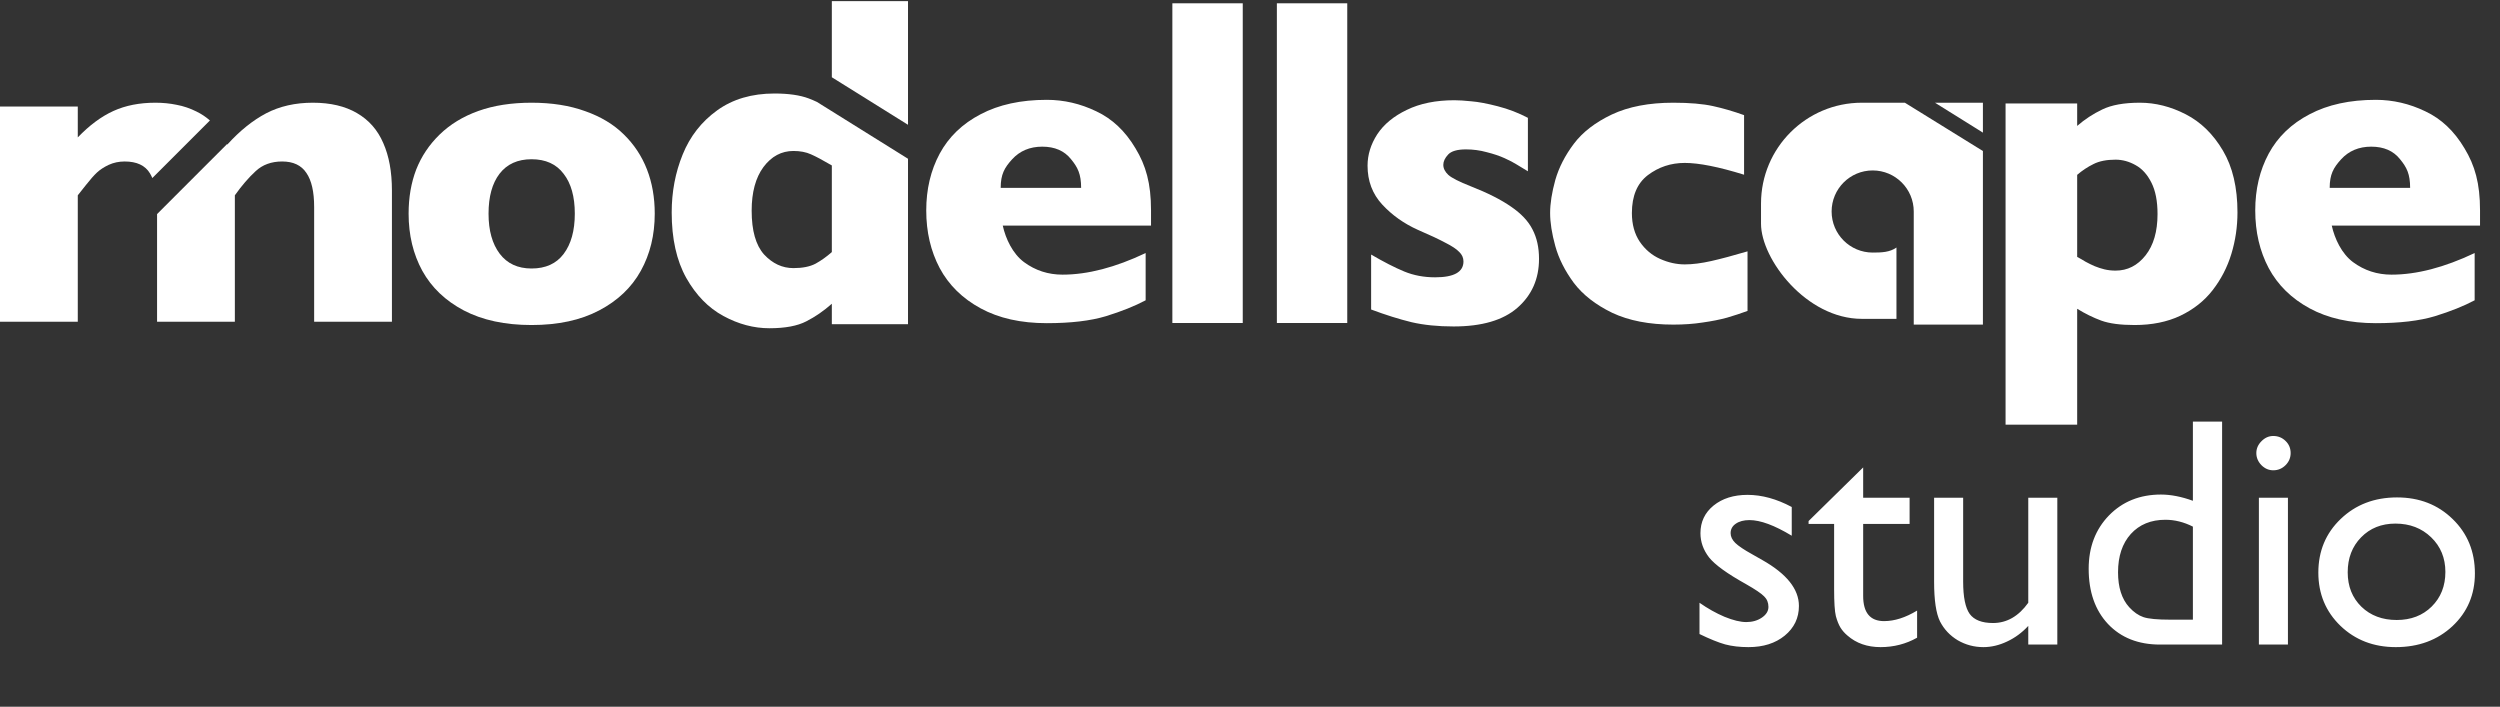
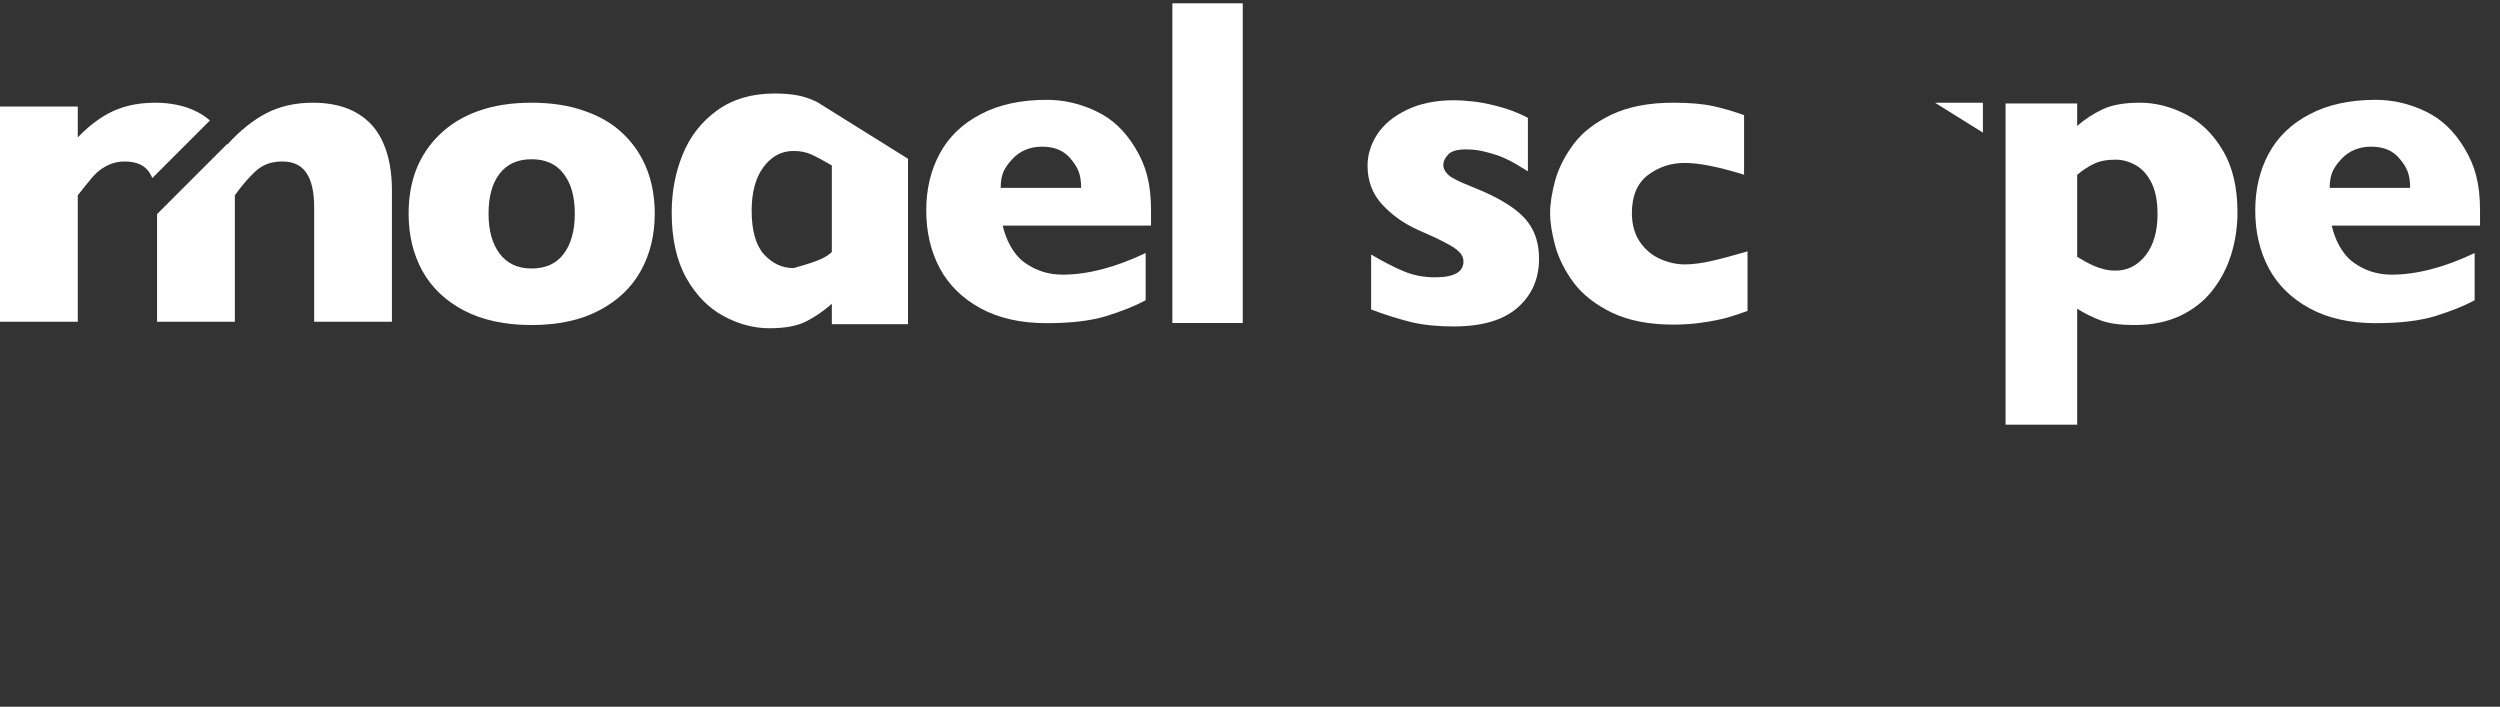
<svg xmlns="http://www.w3.org/2000/svg" width="283" height="80" viewBox="0 0 283 80" fill="none">
  <rect x="0" y="0" width="283" height="80" fill="#333333" stroke="none" />
-   <path d="M192.383 71.773V68.232C193.31 68.882 194.256 69.412 195.219 69.822C196.195 70.219 197.014 70.418 197.676 70.418C198.363 70.418 198.953 70.249 199.447 69.912C199.94 69.575 200.187 69.171 200.187 68.702C200.187 68.22 200.025 67.823 199.7 67.509C199.386 67.184 198.7 66.721 197.64 66.118C195.52 64.938 194.129 63.932 193.467 63.101C192.816 62.258 192.491 61.343 192.491 60.355C192.491 59.078 192.985 58.037 193.973 57.23C194.972 56.423 196.255 56.019 197.821 56.019C199.447 56.019 201.115 56.477 202.825 57.392V60.644C200.874 59.464 199.278 58.874 198.038 58.874C197.399 58.874 196.881 59.012 196.484 59.289C196.098 59.554 195.906 59.91 195.906 60.355C195.906 60.74 196.08 61.108 196.43 61.457C196.791 61.806 197.417 62.228 198.309 62.722L199.483 63.39C202.253 64.956 203.638 66.69 203.638 68.593C203.638 69.954 203.102 71.074 202.03 71.954C200.97 72.821 199.603 73.254 197.929 73.254C196.941 73.254 196.062 73.152 195.291 72.947C194.521 72.731 193.551 72.339 192.383 71.773ZM204.731 58.982L210.91 52.912V56.344H216.167V59.307H210.91V67.455C210.91 69.358 211.699 70.31 213.277 70.31C214.457 70.31 215.704 69.912 217.016 69.117V72.189C215.752 72.899 214.373 73.254 212.879 73.254C211.374 73.254 210.121 72.815 209.121 71.936C208.808 71.671 208.549 71.376 208.345 71.05C208.14 70.713 207.965 70.279 207.821 69.75C207.688 69.208 207.622 68.184 207.622 66.678V59.307H204.731V58.982ZM229.6 72.965V70.852C228.901 71.61 228.1 72.201 227.197 72.622C226.306 73.044 225.415 73.254 224.523 73.254C223.475 73.254 222.506 72.995 221.615 72.478C220.735 71.948 220.067 71.237 219.609 70.346C219.164 69.442 218.941 67.949 218.941 65.865V56.344H222.229V65.829C222.229 67.576 222.476 68.798 222.97 69.497C223.475 70.183 224.355 70.526 225.607 70.526C227.173 70.526 228.504 69.762 229.6 68.232V56.344H232.888V72.965H229.6ZM248.235 47.727H251.542V72.965H244.514C242.057 72.965 240.094 72.189 238.624 70.635C237.167 69.081 236.438 66.998 236.438 64.384C236.438 61.939 237.203 59.928 238.733 58.35C240.274 56.772 242.238 55.983 244.622 55.983C245.73 55.983 246.935 56.218 248.235 56.688V47.727ZM248.235 70.147V59.614C247.212 59.096 246.176 58.838 245.128 58.838C243.49 58.838 242.183 59.373 241.208 60.446C240.244 61.517 239.762 62.963 239.762 64.781C239.762 66.492 240.184 67.81 241.027 68.738C241.533 69.292 242.069 69.665 242.635 69.858C243.201 70.051 244.219 70.147 245.688 70.147H248.235ZM257.332 49.353C257.874 49.353 258.338 49.539 258.723 49.913C259.109 50.286 259.301 50.744 259.301 51.286C259.301 51.816 259.109 52.273 258.723 52.659C258.338 53.044 257.874 53.237 257.332 53.237C256.826 53.237 256.381 53.044 255.995 52.659C255.61 52.261 255.417 51.804 255.417 51.286C255.417 50.78 255.61 50.334 255.995 49.949C256.381 49.552 256.826 49.353 257.332 49.353ZM255.706 56.344H258.994V72.965H255.706V56.344ZM271.343 56.308C273.872 56.308 275.974 57.127 277.648 58.765C279.322 60.391 280.159 62.439 280.159 64.908C280.159 67.305 279.31 69.298 277.612 70.888C275.914 72.466 273.776 73.254 271.198 73.254C268.705 73.254 266.622 72.454 264.947 70.852C263.273 69.238 262.436 67.226 262.436 64.817C262.436 62.385 263.279 60.361 264.966 58.747C266.664 57.121 268.79 56.308 271.343 56.308ZM271.162 59.271C269.584 59.271 268.29 59.789 267.278 60.825C266.266 61.861 265.76 63.179 265.76 64.781C265.76 66.371 266.278 67.672 267.314 68.684C268.35 69.683 269.681 70.183 271.307 70.183C272.921 70.183 274.239 69.677 275.263 68.666C276.299 67.642 276.817 66.335 276.817 64.745C276.817 63.167 276.281 61.861 275.209 60.825C274.137 59.789 272.788 59.271 271.162 59.271Z" fill="white" />
  <path d="M253.282 24.043C253.282 25.666 253.051 27.234 252.59 28.747C252.128 30.259 251.42 31.628 250.465 32.853C249.526 34.063 248.308 35.026 246.812 35.742C245.331 36.443 243.604 36.793 241.631 36.793C240.039 36.793 238.781 36.626 237.858 36.291C236.951 35.957 236.044 35.511 235.136 34.954V48.07H227.03V11.712H235.136V14.254C235.996 13.506 236.943 12.885 237.978 12.392C239.028 11.882 240.445 11.627 242.227 11.627C243.994 11.627 245.729 12.065 247.432 12.941C249.136 13.816 250.536 15.185 251.635 17.047C252.733 18.894 253.282 21.226 253.282 24.043ZM244.233 24.234C244.233 22.77 244.002 21.584 243.541 20.677C243.079 19.753 242.482 19.093 241.75 18.695C241.018 18.281 240.262 18.074 239.482 18.074C238.463 18.074 237.627 18.241 236.975 18.575C236.322 18.894 235.709 19.3 235.136 19.793V29.081C235.439 29.24 235.757 29.423 236.091 29.63C236.442 29.821 236.784 29.988 237.118 30.131C237.468 30.275 237.834 30.394 238.216 30.489C238.614 30.585 239.036 30.633 239.482 30.633C240.835 30.633 241.965 30.06 242.872 28.914C243.779 27.768 244.233 26.208 244.233 24.234Z" fill="white" />
  <path d="M197.82 35.197C197.087 35.467 196.314 35.721 195.5 35.96C194.685 36.182 193.766 36.365 192.74 36.508C191.73 36.667 190.623 36.746 189.419 36.746C186.7 36.746 184.396 36.301 182.507 35.412C180.635 34.506 179.186 33.378 178.16 32.028C177.151 30.661 176.45 29.271 176.06 27.857C175.669 26.443 175.474 25.196 175.474 24.115C175.474 23.035 175.669 21.788 176.06 20.374C176.467 18.96 177.167 17.593 178.16 16.275C179.153 14.956 180.586 13.852 182.458 12.962C184.347 12.072 186.667 11.627 189.419 11.627C191.258 11.627 192.756 11.755 193.912 12.009C195.068 12.263 196.24 12.605 197.429 13.034V19.778C194.563 18.888 192.325 18.443 190.713 18.443C189.15 18.443 187.758 18.904 186.537 19.826C185.332 20.747 184.73 22.177 184.73 24.115C184.73 25.402 185.031 26.491 185.633 27.38C186.236 28.254 187.001 28.898 187.929 29.311C188.857 29.724 189.785 29.93 190.713 29.93C191.592 29.93 192.593 29.803 193.717 29.549C194.84 29.295 196.208 28.929 197.82 28.453V35.197Z" fill="white" />
  <path d="M174.217 29.302C174.217 31.57 173.401 33.416 171.77 34.842C170.154 36.251 167.747 36.955 164.547 36.955C162.758 36.955 161.166 36.793 159.772 36.469C158.378 36.129 156.858 35.651 155.211 35.036V28.816C156.652 29.658 157.903 30.298 158.964 30.735C160.025 31.173 161.19 31.392 162.457 31.392C164.595 31.392 165.664 30.792 165.664 29.594C165.664 29.189 165.506 28.832 165.189 28.525C164.888 28.201 164.349 27.844 163.573 27.456C162.813 27.051 161.791 26.573 160.509 26.022C158.925 25.309 157.578 24.354 156.47 23.155C155.361 21.956 154.807 20.491 154.807 18.758C154.807 17.526 155.171 16.344 155.899 15.21C156.644 14.076 157.761 13.153 159.249 12.441C160.738 11.712 162.536 11.347 164.642 11.347C165.149 11.347 165.791 11.388 166.567 11.469C167.359 11.533 168.349 11.72 169.536 12.027C170.74 12.335 171.88 12.773 172.958 13.339V19.389C172.451 19.081 172.023 18.822 171.675 18.612C171.342 18.401 170.891 18.166 170.32 17.907C169.75 17.648 169.077 17.421 168.301 17.227C167.541 17.016 166.757 16.911 165.949 16.911C164.967 16.911 164.294 17.105 163.93 17.494C163.565 17.883 163.383 18.272 163.383 18.66C163.383 19.065 163.573 19.446 163.953 19.802C164.333 20.142 165.181 20.572 166.495 21.09C168.396 21.835 169.917 22.604 171.057 23.398C172.197 24.176 173.005 25.034 173.48 25.974C173.971 26.913 174.217 28.023 174.217 29.302Z" fill="white" />
  <path d="M140.679 36.564H132.712L132.712 0.373H140.679V36.564Z" fill="white" />
-   <path d="M152.509 36.564H144.542L144.542 0.373H152.509V36.564Z" fill="white" />
  <path d="M130.296 25.54H113.512C113.839 27.027 114.643 28.732 115.923 29.675C117.202 30.619 118.654 31.09 120.277 31.09C123.117 31.09 126.254 30.275 129.687 28.644V33.993C128.454 34.648 126.956 35.248 125.193 35.792C123.445 36.319 121.213 36.583 118.498 36.583C115.564 36.583 113.067 36.024 111.007 34.904C108.947 33.785 107.402 32.266 106.372 30.347C105.358 28.428 104.851 26.253 104.851 23.822C104.851 21.424 105.358 19.281 106.372 17.394C107.402 15.491 108.947 14.004 111.007 12.932C113.067 11.845 115.564 11.301 118.498 11.301C120.433 11.301 122.298 11.733 124.092 12.597C125.903 13.444 127.385 14.843 128.54 16.794C129.71 18.729 130.296 20.742 130.296 23.813V25.54ZM122.384 21.27C122.384 19.703 122.001 18.945 121.237 18.017C120.487 17.074 119.403 16.602 117.983 16.602C116.578 16.602 115.439 17.082 114.565 18.041C113.707 18.985 113.278 19.735 113.278 21.27H122.384Z" fill="white" />
  <path d="M280.739 25.54H263.955C264.283 27.027 265.087 28.732 266.366 29.675C267.646 30.619 269.097 31.09 270.72 31.09C273.56 31.09 276.697 30.275 280.13 28.644V33.993C278.898 34.648 277.399 35.248 275.636 35.792C273.888 36.319 271.657 36.583 268.941 36.583C266.007 36.583 263.51 36.024 261.45 34.904C259.39 33.785 257.845 32.266 256.815 30.347C255.801 28.428 255.294 26.253 255.294 23.822C255.294 21.424 255.801 19.281 256.815 17.394C257.845 15.491 259.39 14.004 261.45 12.932C263.51 11.845 266.007 11.301 268.941 11.301C270.876 11.301 272.741 11.733 274.536 12.597C276.346 13.444 277.829 14.843 278.983 16.794C280.154 18.729 280.739 20.742 280.739 23.813V25.54ZM272.827 21.27C272.827 19.703 272.445 18.945 271.68 18.017C270.931 17.074 269.846 16.602 268.426 16.602C267.022 16.602 265.882 17.082 265.008 18.041C264.15 18.985 263.721 19.735 263.721 21.27H272.827Z" fill="white" />
  <path d="M74.117 24.186C74.117 26.606 73.592 28.762 72.541 30.657C71.491 32.551 69.915 34.047 67.814 35.145C65.729 36.244 63.182 36.793 60.174 36.793C57.165 36.793 54.611 36.244 52.509 35.145C50.424 34.047 48.856 32.551 47.806 30.657C46.771 28.762 46.254 26.606 46.254 24.186C46.254 22.356 46.54 20.692 47.113 19.196C47.702 17.7 48.586 16.379 49.764 15.233C50.958 14.071 52.422 13.179 54.157 12.559C55.892 11.938 57.897 11.627 60.174 11.627C62.466 11.627 64.487 11.946 66.238 12.582C68.005 13.203 69.461 14.079 70.607 15.209C71.769 16.339 72.645 17.66 73.234 19.172C73.823 20.684 74.117 22.356 74.117 24.186ZM65.068 24.186C65.068 22.26 64.646 20.756 63.803 19.674C62.975 18.575 61.765 18.026 60.174 18.026C58.598 18.026 57.388 18.575 56.544 19.674C55.717 20.756 55.303 22.26 55.303 24.186C55.303 26.096 55.725 27.608 56.568 28.723C57.412 29.837 58.614 30.394 60.174 30.394C61.765 30.394 62.975 29.845 63.803 28.747C64.646 27.632 65.068 26.112 65.068 24.186Z" fill="white" />
  <path d="M17.585 11.627C18.433 11.627 19.24 11.707 20.006 11.867C20.773 12.01 21.523 12.266 22.256 12.633C22.797 12.897 23.299 13.232 23.763 13.637L17.244 20.155C17.163 19.964 17.073 19.786 16.973 19.62C16.435 18.727 15.482 18.28 14.112 18.28C13.46 18.28 12.856 18.408 12.302 18.663C11.764 18.918 11.324 19.206 10.981 19.525C10.639 19.844 10.223 20.314 9.734 20.937C9.245 21.559 8.935 21.95 8.805 22.109V36.42H0V12.058H8.805V15.552C10.125 14.18 11.47 13.183 12.84 12.561C14.21 11.938 15.791 11.627 17.585 11.627Z" fill="white" />
  <path d="M35.414 11.627C37.404 11.627 39.067 12.018 40.404 12.8C41.757 13.582 42.752 14.715 43.388 16.198C44.04 17.666 44.366 19.453 44.366 21.559V36.42H35.561V23.425C35.561 21.702 35.268 20.418 34.681 19.573C34.11 18.711 33.197 18.28 31.941 18.28C30.719 18.28 29.716 18.647 28.933 19.381C28.151 20.099 27.368 21.009 26.585 22.109V36.42H17.78V24.233L25.704 16.309C25.713 16.328 25.721 16.347 25.729 16.366C27.148 14.802 28.615 13.622 30.132 12.824C31.664 12.026 33.425 11.627 35.414 11.627Z" fill="white" />
-   <path fill-rule="evenodd" clip-rule="evenodd" d="M87.668 10.585C89.26 10.585 90.55 10.77 91.537 11.14C91.864 11.263 92.178 11.396 92.481 11.541L102.786 17.971V36.703H94.164V34.384C93.257 35.19 92.293 35.854 91.274 36.375C90.271 36.896 88.878 37.157 87.094 37.157C85.327 37.157 83.591 36.695 81.888 35.77C80.184 34.846 78.783 33.409 77.684 31.459C76.585 29.493 76.036 27.022 76.036 24.048C76.036 21.712 76.45 19.527 77.278 17.493C78.106 15.443 79.404 13.779 81.171 12.502C82.939 11.224 85.104 10.585 87.668 10.585ZM89.817 17.09C88.464 17.09 87.333 17.695 86.426 18.905C85.534 20.115 85.088 21.762 85.088 23.846C85.088 26.115 85.558 27.77 86.497 28.812C87.453 29.837 88.559 30.35 89.817 30.35C90.852 30.35 91.688 30.182 92.325 29.846C92.962 29.493 93.575 29.056 94.164 28.535V18.728C93.161 18.14 92.373 17.72 91.799 17.468C91.242 17.216 90.581 17.09 89.817 17.09Z" fill="white" />
-   <path d="M102.786 14.126L94.164 8.746V0.131H102.786V14.126Z" fill="white" />
-   <path d="M224.466 17.095V36.746H216.636V24.024H216.635C216.636 23.997 216.636 23.97 216.636 23.942C216.636 21.375 214.555 19.294 211.988 19.294C209.42 19.294 207.339 21.375 207.339 23.942C207.339 26.51 209.42 28.591 211.988 28.591C212.991 28.591 213.919 28.56 214.679 28.02V36.094H210.764C204.459 36.094 199.347 29.325 199.347 25.329V23.045C199.347 16.739 204.459 11.627 210.764 11.627H215.631L224.466 17.095Z" fill="white" />
+   <path fill-rule="evenodd" clip-rule="evenodd" d="M87.668 10.585C89.26 10.585 90.55 10.77 91.537 11.14C91.864 11.263 92.178 11.396 92.481 11.541L102.786 17.971V36.703H94.164V34.384C93.257 35.19 92.293 35.854 91.274 36.375C90.271 36.896 88.878 37.157 87.094 37.157C85.327 37.157 83.591 36.695 81.888 35.77C80.184 34.846 78.783 33.409 77.684 31.459C76.585 29.493 76.036 27.022 76.036 24.048C76.036 21.712 76.45 19.527 77.278 17.493C78.106 15.443 79.404 13.779 81.171 12.502C82.939 11.224 85.104 10.585 87.668 10.585ZM89.817 17.09C88.464 17.09 87.333 17.695 86.426 18.905C85.534 20.115 85.088 21.762 85.088 23.846C85.088 26.115 85.558 27.77 86.497 28.812C87.453 29.837 88.559 30.35 89.817 30.35C92.962 29.493 93.575 29.056 94.164 28.535V18.728C93.161 18.14 92.373 17.72 91.799 17.468C91.242 17.216 90.581 17.09 89.817 17.09Z" fill="white" />
  <path d="M224.466 15.014L219.038 11.627H224.466V15.014Z" fill="white" />
</svg>